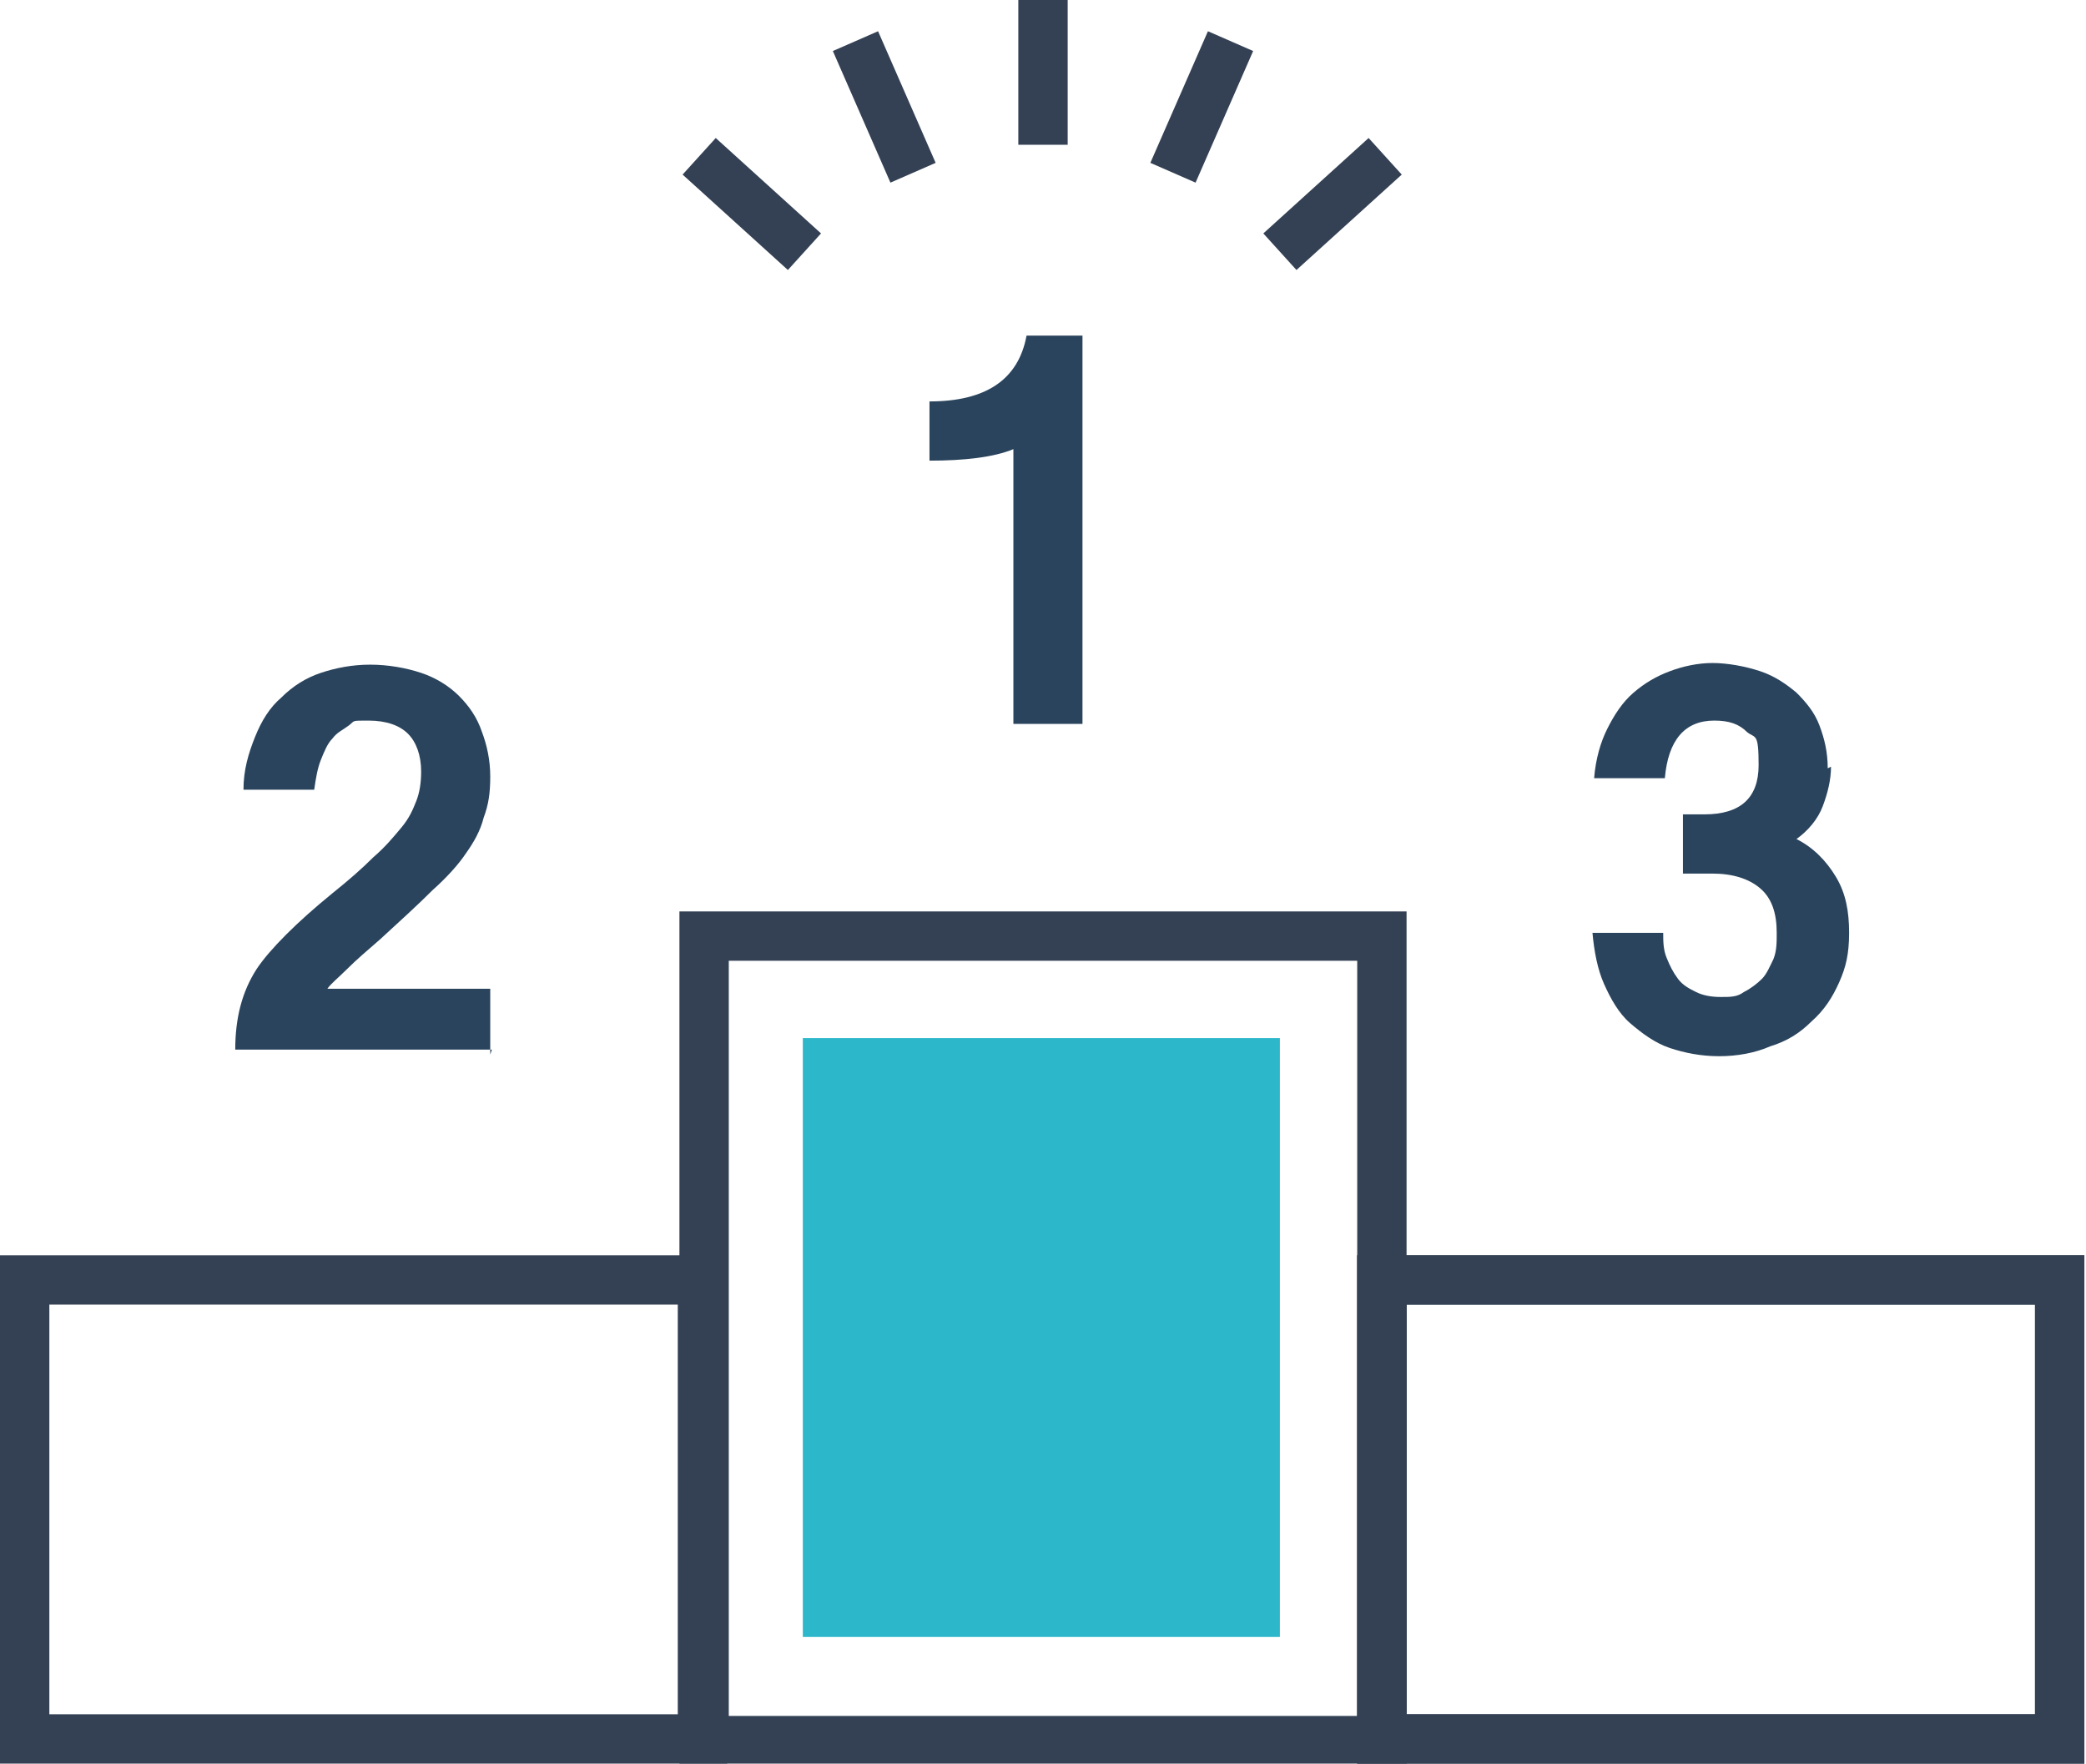
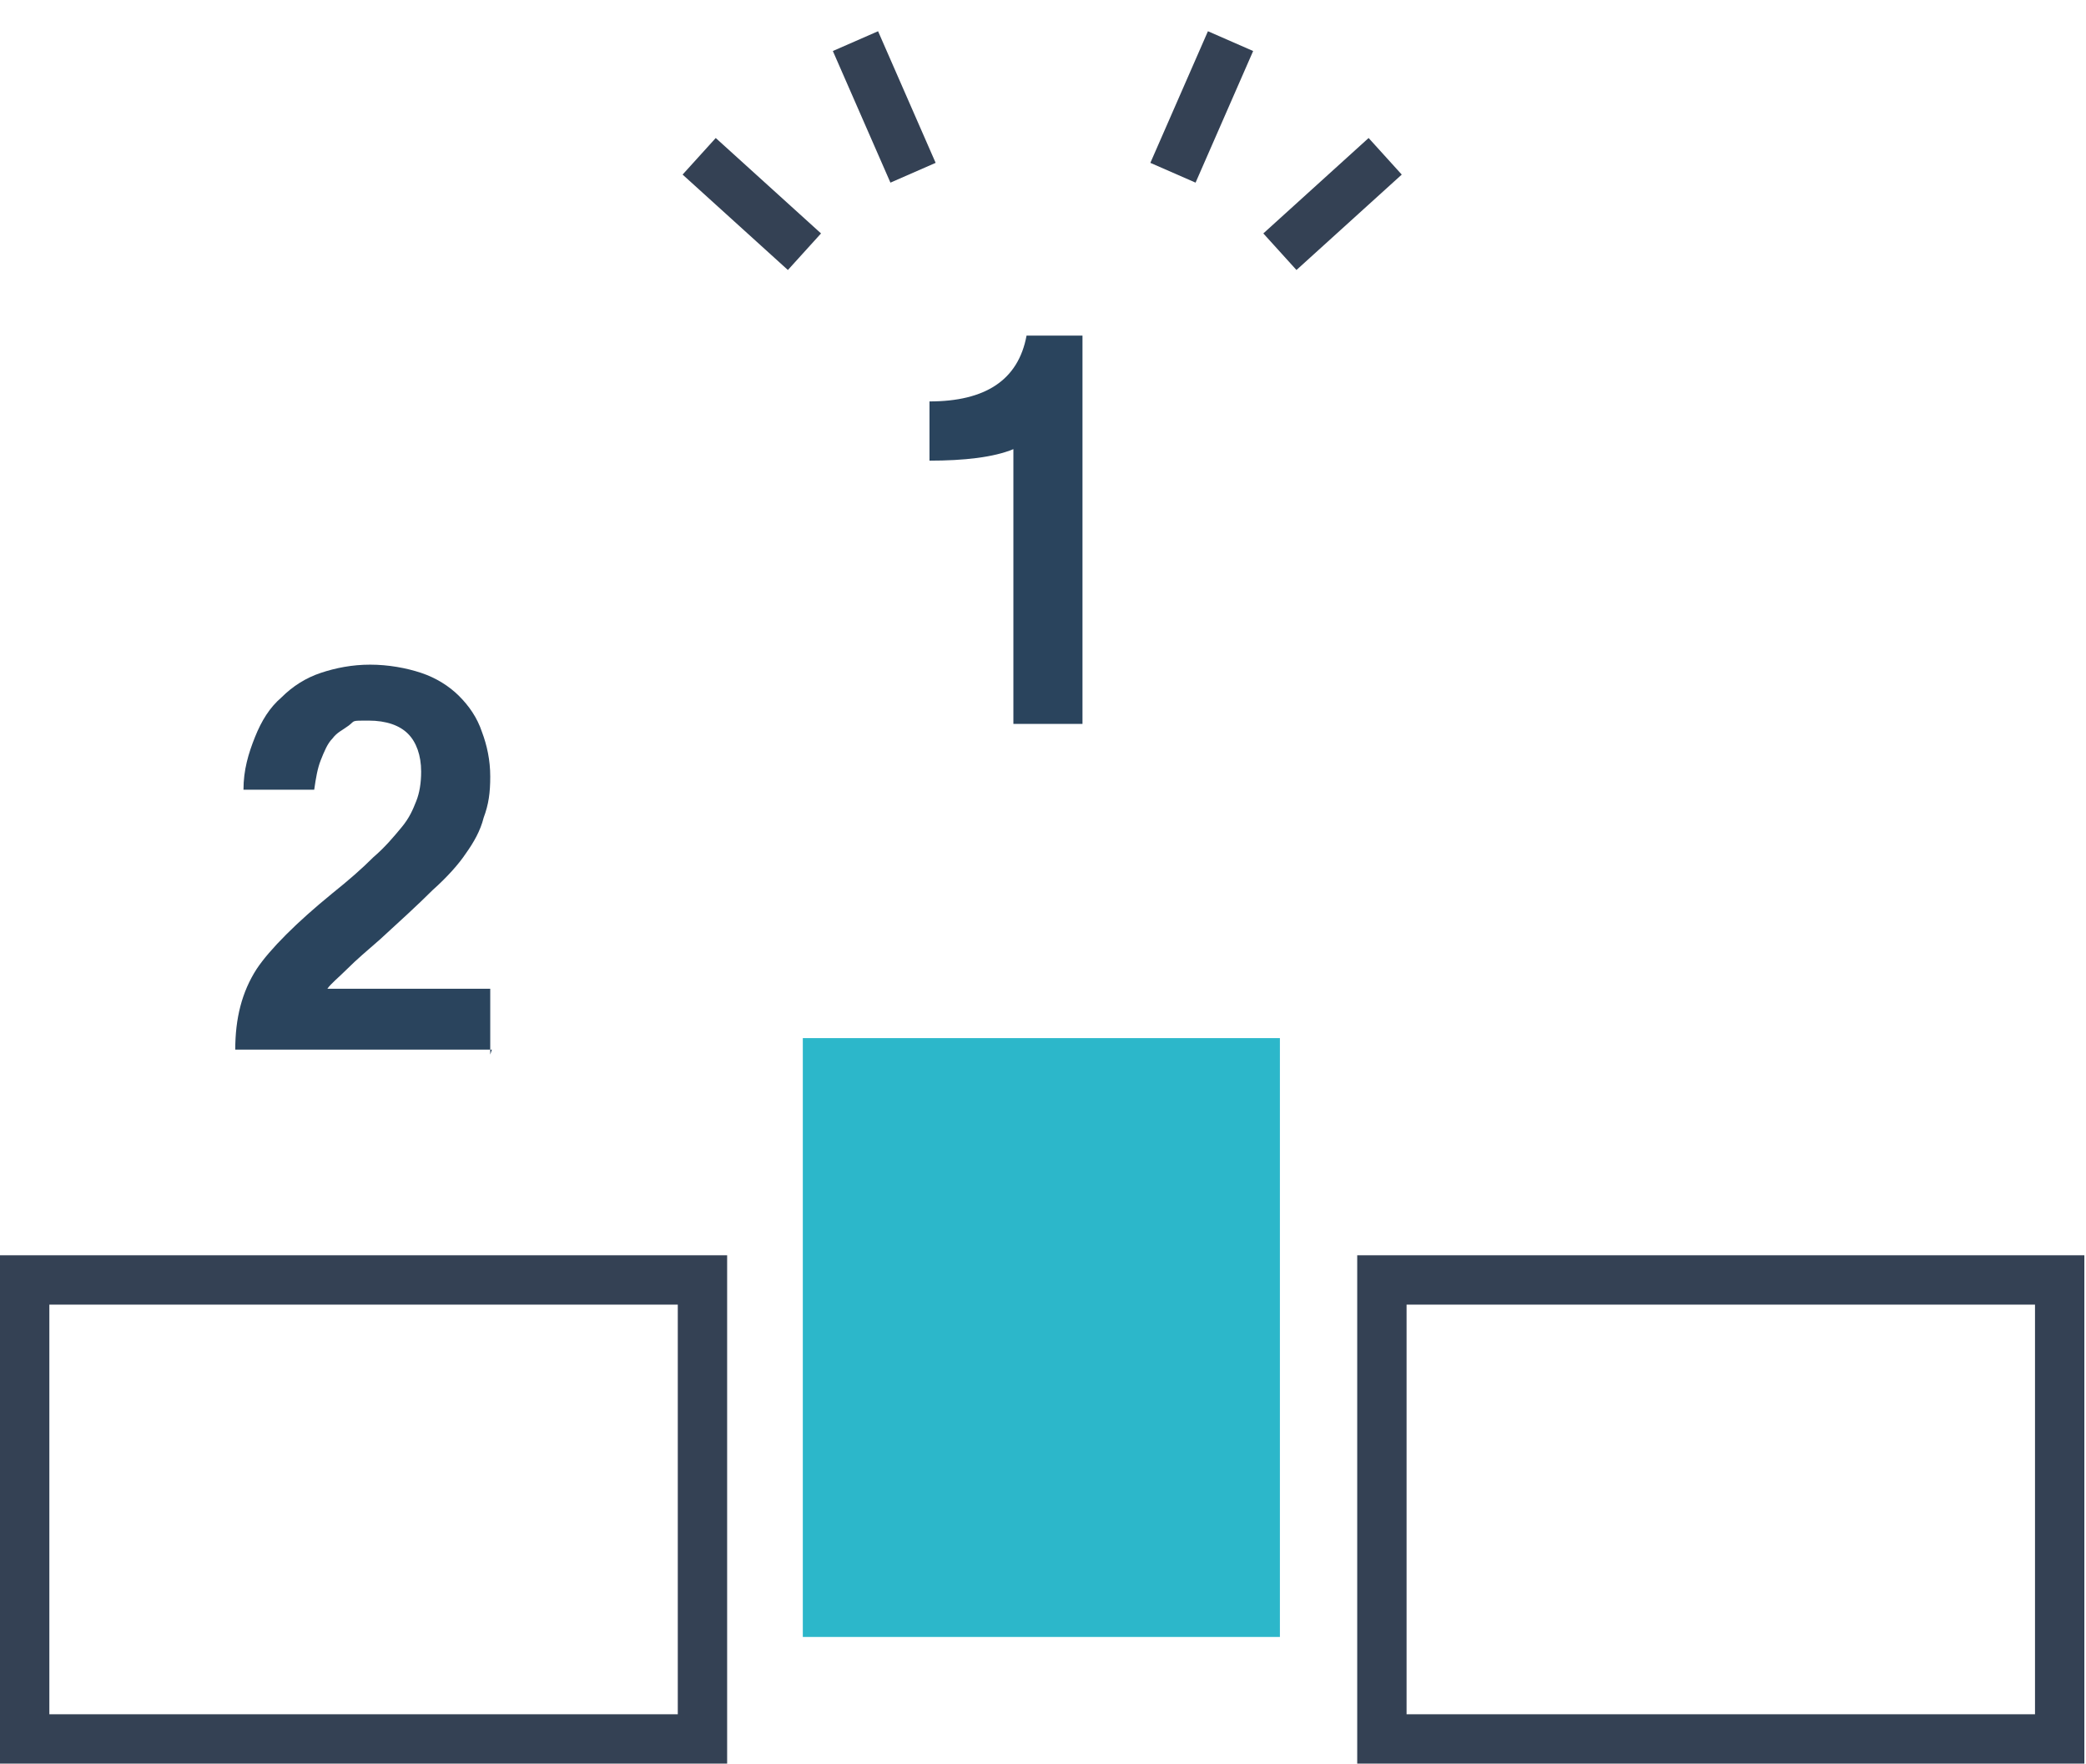
<svg xmlns="http://www.w3.org/2000/svg" id="Réteg_2" data-name="Réteg 2" version="1.1" viewBox="0 0 126.8 107.2">
  <defs>
    <style>
      .cls-1 {
        fill: none;
        stroke: #344154;
        stroke-miterlimit: 10;
        stroke-width: 3px;
      }

      .cls-2 {
        fill: #2cb7ca;
      }

      .cls-2, .cls-3 {
        stroke-width: 0px;
      }

      .cls-3 {
        fill: #2a445d;
      }
    </style>
  </defs>
  <g id="Icon_Set" data-name="Icon Set">
    <path class="cls-3" d="M65.8,44h-4.2v-16.7c-1.2.5-3,.7-5.1.7v-3.6c3.4,0,5.4-1.3,5.9-4h3.4s0,23.6,0,23.6Z" />
    <path class="cls-3" d="M29.9,63.8h-15.6c0-1.9.4-3.5,1.3-4.9.4-.6,1-1.3,1.8-2.1.8-.8,1.7-1.6,2.8-2.5,1-.8,1.8-1.5,2.5-2.2.7-.6,1.2-1.2,1.7-1.8s.7-1.1.9-1.6.3-1.1.3-1.8c0-1-.3-1.8-.8-2.3s-1.3-.8-2.4-.8-.8,0-1.2.3-.7.4-1,.8c-.3.3-.5.8-.7,1.3-.2.5-.3,1.1-.4,1.8h-4.3c0-1.2.3-2.2.7-3.2s.9-1.8,1.6-2.4c.7-.7,1.5-1.2,2.4-1.5s1.9-.5,3-.5,2.2.2,3.1.5c.9.3,1.7.8,2.3,1.4.6.6,1.1,1.3,1.4,2.2.3.8.5,1.7.5,2.7s-.1,1.7-.4,2.5c-.2.8-.6,1.5-1.1,2.2-.4.6-1.1,1.4-2,2.2-.9.9-2,1.9-3.2,3-.8.7-1.4,1.2-2,1.8-.5.5-1,.9-1.2,1.2h9.9v4Z" />
-     <path class="cls-3" d="M111.3,46.6c0,.8-.2,1.6-.5,2.4s-.9,1.5-1.6,2c1,.5,1.8,1.3,2.4,2.3.6,1,.8,2.1.8,3.4s-.2,2.1-.6,3c-.4.9-.9,1.7-1.7,2.4-.7.7-1.5,1.2-2.5,1.5-.9.4-2,.6-3.1.6s-2.1-.2-3-.5-1.7-.9-2.4-1.5-1.2-1.5-1.6-2.4-.6-2-.7-3.1h4.3c0,.5,0,1,.2,1.5s.4.9.7,1.3c.3.4.7.6,1.1.8s.9.3,1.5.3,1,0,1.4-.3c.4-.2.8-.5,1.1-.8s.5-.8.7-1.2c.2-.5.2-1,.2-1.6,0-1.2-.3-2.1-1-2.7-.7-.6-1.7-.9-2.9-.9h-1.8v-3.6h1.3c2.2,0,3.3-1,3.3-3s-.2-1.6-.7-2c-.5-.5-1.1-.7-2-.7-1.8,0-2.8,1.2-3,3.5h-4.3c.1-1.2.4-2.2.8-3s.9-1.6,1.6-2.2,1.4-1,2.2-1.3c.8-.3,1.7-.5,2.6-.5s2,.2,2.9.5,1.6.8,2.2,1.3c.6.6,1.1,1.2,1.4,2,.3.8.5,1.6.5,2.6h0Z" />
-     <rect class="cls-1" x="42.8" y="56.9" width="41.2" height="48.9" />
-     <rect class="cls-1" x="84" y="77.8" width="41.2" height="27.9" />
    <rect class="cls-1" x="84" y="77.8" width="41.2" height="27.9" />
    <rect class="cls-1" x="1.5" y="77.8" width="41.2" height="27.9" />
-     <line class="cls-1" x1="63.4" y1="8.8" x2="63.4" />
    <line class="cls-1" x1="55.5" y1="10.5" x2="52" y2="2.5" />
    <line class="cls-1" x1="48.9" y1="15.3" x2="42.5" y2="9.5" />
    <line class="cls-1" x1="77.8" y1="15.3" x2="84.2" y2="9.5" />
    <line class="cls-1" x1="71.3" y1="10.5" x2="74.8" y2="2.5" />
    <rect class="cls-2" x="48.8" y="63.1" width="29" height="36.4" />
  </g>
</svg>